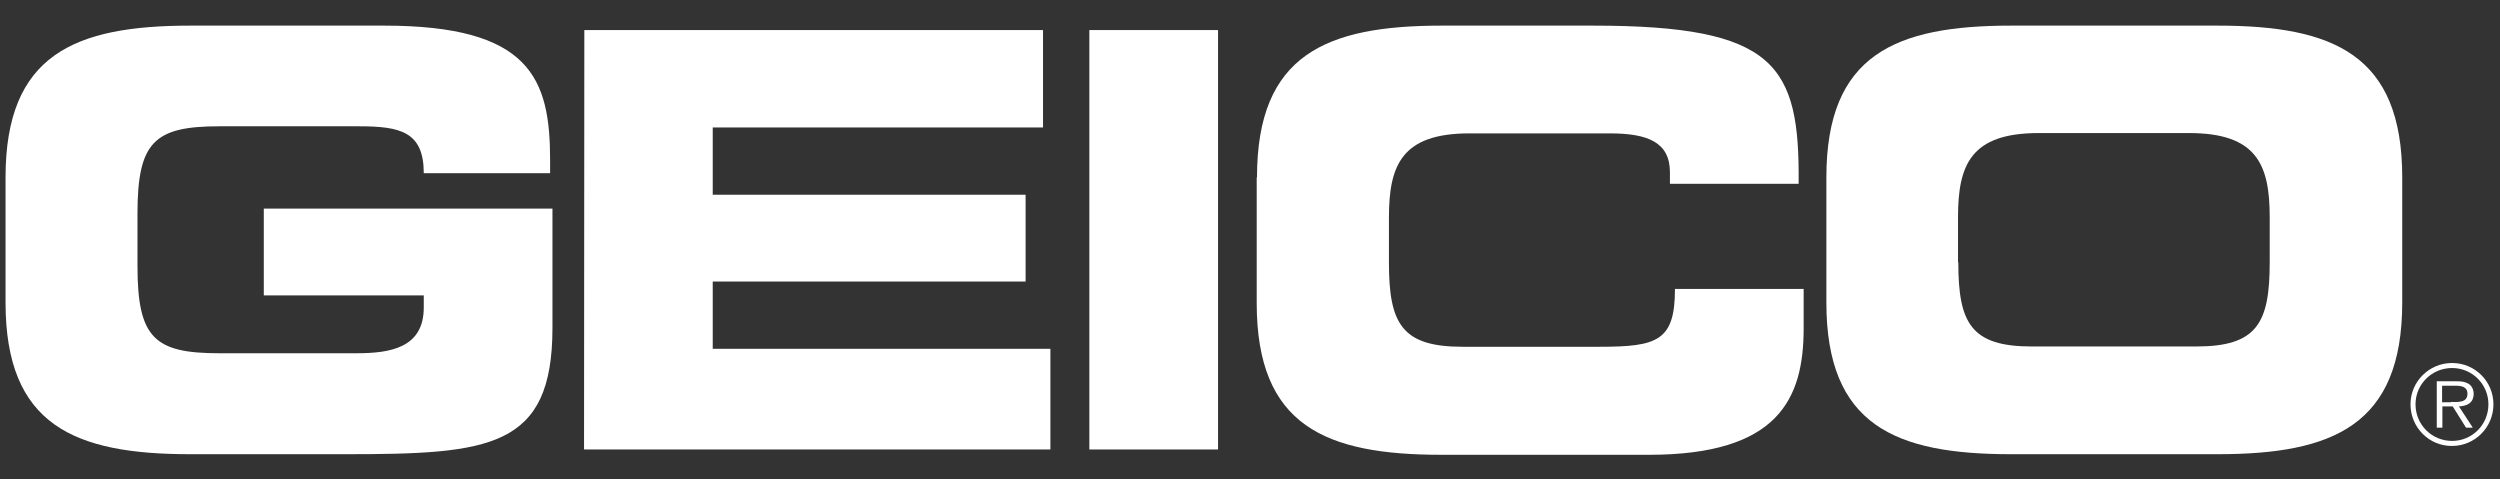
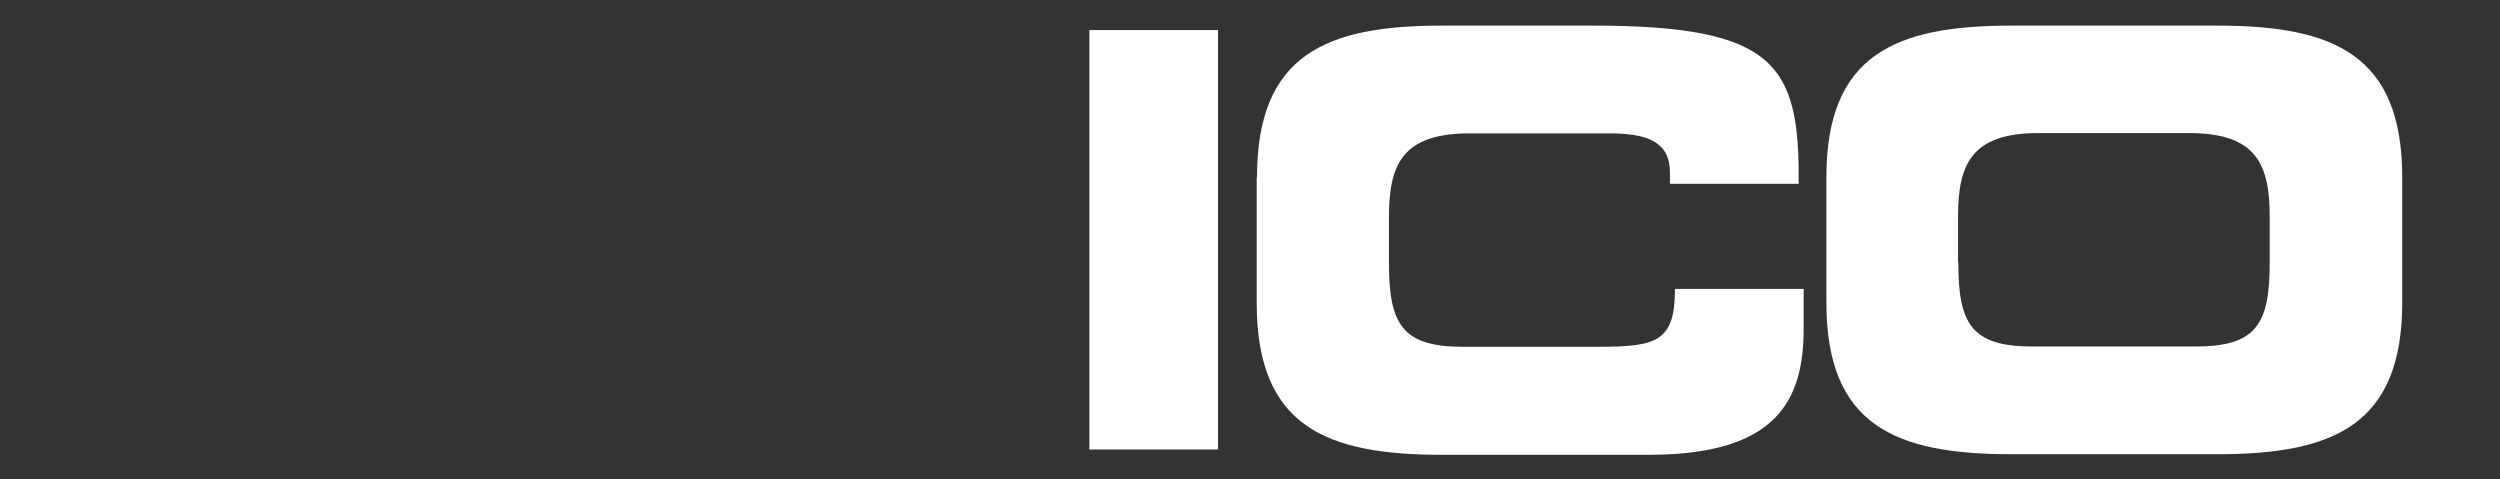
<svg xmlns="http://www.w3.org/2000/svg" width="120" height="23" viewBox="0 0 120 23" fill="none">
  <rect x="0" y="0" width="120" height="23" fill="#333333" stroke="none" />
-   <path d="M0.266 8.513C0.266 2.619 3.581 1.23 9.135 1.23H18.429C25.442 1.23 26.405 3.752 26.405 7.677V8.314H20.341C20.341 6.317 19.208 6.062 17.224 6.062H10.523C7.406 6.062 6.599 6.812 6.599 10.255V12.763C6.599 16.22 7.406 16.956 10.523 16.956H17.111C18.726 16.956 20.341 16.701 20.341 14.761V14.18H12.662V10.014H26.518V15.738C26.518 21.518 23.515 21.802 16.558 21.802H9.135C3.567 21.802 0.266 20.413 0.266 14.52V8.513Z" fill="white" />
-   <path d="M28.048 1.443H50.065V6.118H34.211V9.348H49.229V13.514H34.211V16.744H50.419V21.575H28.034L28.048 1.443Z" fill="white" />
  <path d="M52.289 1.443H58.466V21.575H52.289V1.443Z" fill="white" />
  <path d="M60.336 8.513C60.336 2.619 63.652 1.23 69.205 1.23H76.459C85.243 1.23 86.391 3.115 86.334 8.824H80.157V8.272C80.157 6.827 79.094 6.402 77.267 6.402H70.537C67.279 6.402 66.669 7.932 66.669 10.439V12.607C66.669 15.526 67.279 16.645 70.197 16.645H76.785C79.562 16.645 80.398 16.361 80.398 13.868H86.575V15.766C86.575 19.152 85.356 21.83 79.151 21.83H69.191C63.623 21.83 60.322 20.442 60.322 14.548V8.513H60.336Z" fill="white" />
  <path d="M93.999 12.593C93.999 15.511 94.608 16.631 97.527 16.631H105.418C108.337 16.631 108.946 15.511 108.946 12.593V10.425C108.946 7.918 108.337 6.387 105.078 6.387H97.853C94.594 6.387 93.985 7.918 93.985 10.425V12.593H93.999ZM87.666 8.513C87.666 2.619 90.981 1.23 96.535 1.23H106.438C112.006 1.23 115.307 2.619 115.307 8.513V14.52C115.307 20.413 111.992 21.802 106.438 21.802H96.535C90.967 21.802 87.666 20.413 87.666 14.52V8.513Z" fill="white" />
-   <path d="M117.645 19.294C117.957 19.294 118.438 19.351 118.438 18.898C118.438 18.557 118.141 18.515 117.858 18.515H117.22V19.308H117.645V19.294ZM118.693 20.527H118.368L117.73 19.507H117.234V20.527H116.965V18.302H117.943C118.127 18.302 118.311 18.317 118.481 18.416C118.651 18.515 118.736 18.713 118.736 18.898C118.736 19.337 118.424 19.492 118.028 19.507L118.693 20.527ZM119.444 19.407C119.444 18.444 118.665 17.665 117.702 17.665C116.724 17.665 115.945 18.444 115.945 19.407C115.945 20.385 116.724 21.164 117.702 21.164C118.665 21.164 119.444 20.385 119.444 19.407ZM115.704 19.407C115.704 18.317 116.597 17.424 117.702 17.424C118.807 17.424 119.685 18.317 119.685 19.407C119.685 20.513 118.793 21.405 117.702 21.405C116.597 21.419 115.704 20.513 115.704 19.407Z" fill="white" />
</svg>